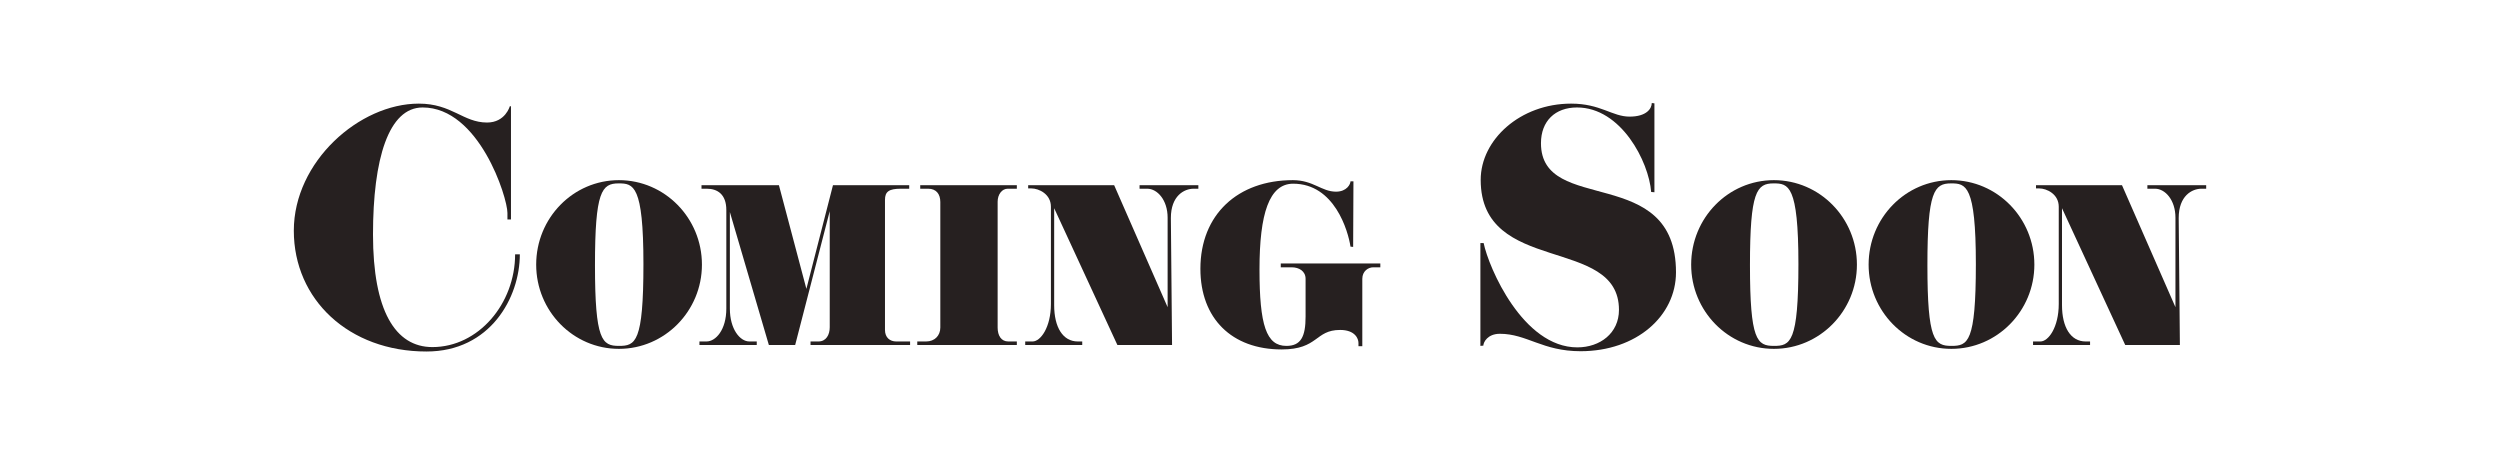
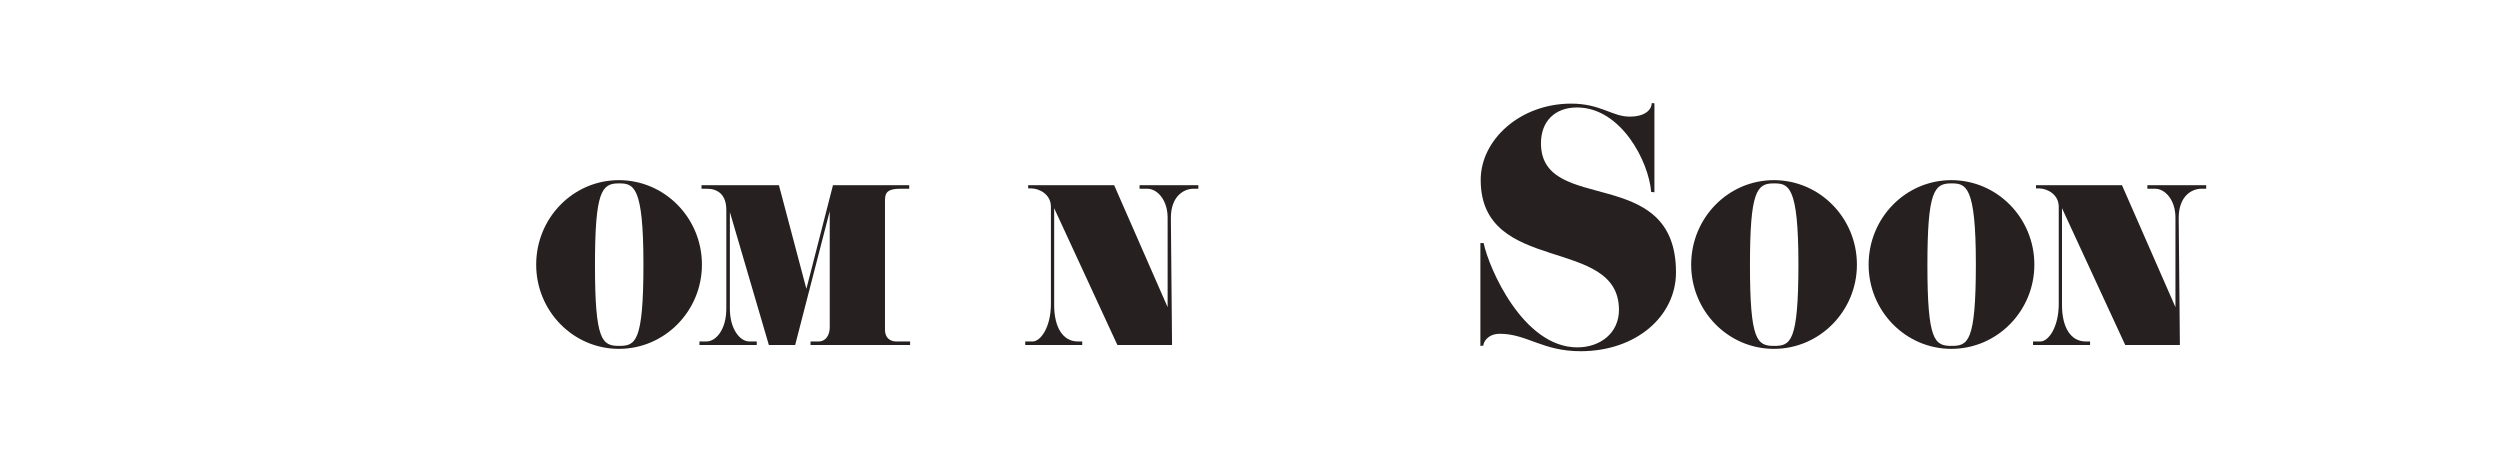
<svg xmlns="http://www.w3.org/2000/svg" fill="none" height="100%" overflow="visible" preserveAspectRatio="none" style="display: block;" viewBox="0 0 550 100" width="100%">
  <g id="Coming Soon Container">
    <rect fill="white" height="100" width="550" />
    <g id="Coming Soon Text">
-       <path d="M113.325 55.947H114.365C114.365 65.438 107.865 77.332 93.825 77.332C76.73 77.332 64.64 65.892 64.64 50.748C64.64 35.538 79.07 22.797 92.135 22.797C99.415 22.797 101.885 26.957 107.15 26.957C111.18 26.957 112.155 23.383 112.155 23.383H112.415V48.278H111.635V46.847C111.635 43.403 105.395 23.642 92.98 23.642C85.505 23.642 82.06 34.888 82.06 51.593C82.06 68.297 86.935 76.358 95.125 76.358C105.265 76.358 113.325 66.802 113.325 55.947Z" fill="#262020" />
      <path d="M154.425 58.222C154.425 68.427 146.235 76.748 136.16 76.748C126.085 76.748 117.96 68.427 117.96 58.222C117.96 47.953 126.085 39.633 136.16 39.633C146.235 39.633 154.425 47.953 154.425 58.222ZM141.555 58.093C141.555 40.672 139.345 40.347 136.095 40.347C132.39 40.347 130.895 42.102 130.895 58.352C130.895 74.862 132.455 76.097 136.16 76.097C139.8 76.097 141.555 75.382 141.555 58.093Z" fill="#262020" />
      <path d="M200.221 75.123V75.903H178.316V75.123H180.071C181.761 75.123 182.541 73.627 182.541 72.002V46.458L174.936 75.903H169.151L160.571 46.653V67.907C160.571 72.392 162.781 75.123 164.861 75.123H166.486V75.903H153.876V75.123H155.436C157.451 75.123 159.791 72.588 159.791 67.907V46.197C159.791 42.752 157.841 41.517 155.501 41.517H154.331V40.737H171.361L177.406 63.553L183.256 40.737H200.026V41.517H198.206C195.541 41.517 194.696 42.167 194.696 43.987V72.588C194.696 74.278 195.801 75.123 197.166 75.123H200.221Z" fill="#262020" />
-       <path d="M223.705 75.123V75.903H201.8V75.123H203.75C205.635 75.123 206.87 73.823 206.87 72.067V44.443C206.87 42.688 205.96 41.517 204.205 41.517H202.45V40.737H223.705V41.517H221.69C220.455 41.517 219.48 42.752 219.48 44.377V72.067C219.48 73.823 220.26 75.123 221.82 75.123H223.705Z" fill="#262020" />
      <path d="M263.637 40.737V41.517H262.597C260.517 41.517 257.592 43.078 257.592 47.953L257.852 75.903H245.827L231.917 45.807V67.127C231.917 72.067 233.867 75.123 237.117 75.123H238.092V75.903H225.547V75.123H227.172C228.927 75.123 231.202 72.002 231.202 66.868V45.483C231.202 42.688 228.537 41.453 226.912 41.453H226.197V40.737H245.112L256.877 67.582V47.888C256.877 43.987 254.602 41.517 252.392 41.517H250.702V40.737H263.637Z" fill="#262020" />
-       <path d="M303.673 57.962V58.807H302.113C301.008 58.807 299.708 59.653 299.708 61.343V76.162H298.863V75.448C298.863 74.472 298.083 72.588 294.833 72.588C289.243 72.588 290.088 76.877 281.963 76.877C270.978 76.877 264.088 70.052 264.088 59.133C264.088 47.172 272.343 39.633 284.433 39.633C288.918 39.633 290.738 42.167 293.923 42.167C296.328 42.167 297.108 40.477 297.108 39.892H297.758L297.693 54.322L297.108 54.258C296.588 50.812 293.598 40.413 284.498 40.413C279.233 40.413 277.088 46.977 277.088 59.263C277.088 71.547 278.583 76.097 283.003 76.097C286.188 76.097 287.228 74.082 287.228 69.662V61.343C287.228 59.653 285.798 58.807 284.173 58.807H281.768V57.962H303.673Z" fill="#262020" />
      <path d="M368.717 59.913C368.717 69.532 360.007 77.267 347.722 77.267C339.337 77.267 335.892 73.433 329.977 73.433C327.247 73.433 326.337 75.317 326.337 76.032L325.687 76.097V53.477H326.402C327.507 58.873 335.047 76.422 347.007 76.422C352.012 76.422 356.172 73.302 356.172 68.168C356.172 51.788 325.752 60.627 325.752 39.568C325.752 30.727 334.462 22.797 345.642 22.797C352.142 22.797 354.677 25.657 358.512 25.657C362.217 25.657 363.387 23.902 363.387 22.668L363.972 22.733V42.297L363.257 42.233C362.737 35.538 356.627 23.642 346.942 23.642C342.132 23.642 339.012 26.633 339.012 31.508C339.012 47.432 368.717 35.862 368.717 59.913Z" fill="#262020" />
      <path d="M408.522 58.222C408.522 68.427 400.332 76.748 390.257 76.748C380.182 76.748 372.057 68.427 372.057 58.222C372.057 47.953 380.182 39.633 390.257 39.633C400.332 39.633 408.522 47.953 408.522 58.222ZM395.652 58.093C395.652 40.672 393.442 40.347 390.192 40.347C386.487 40.347 384.992 42.102 384.992 58.352C384.992 74.862 386.552 76.097 390.257 76.097C393.897 76.097 395.652 75.382 395.652 58.093Z" fill="#262020" />
      <path d="M447.56 58.222C447.56 68.427 439.37 76.748 429.295 76.748C419.22 76.748 411.095 68.427 411.095 58.222C411.095 47.953 419.22 39.633 429.295 39.633C439.37 39.633 447.56 47.953 447.56 58.222ZM434.69 58.093C434.69 40.672 432.48 40.347 429.23 40.347C425.525 40.347 424.03 42.102 424.03 58.352C424.03 74.862 425.59 76.097 429.295 76.097C432.935 76.097 434.69 75.382 434.69 58.093Z" fill="#262020" />
      <path d="M485.36 40.737V41.517H484.32C482.24 41.517 479.315 43.078 479.315 47.953L479.575 75.903H467.55L453.64 45.807V67.127C453.64 72.067 455.59 75.123 458.84 75.123H459.815V75.903H447.27V75.123H448.895C450.65 75.123 452.925 72.002 452.925 66.868V45.483C452.925 42.688 450.26 41.453 448.635 41.453H447.92V40.737H466.835L478.6 67.582V47.888C478.6 43.987 476.325 41.517 474.115 41.517H472.425V40.737H485.36Z" fill="#262020" />
    </g>
  </g>
</svg>